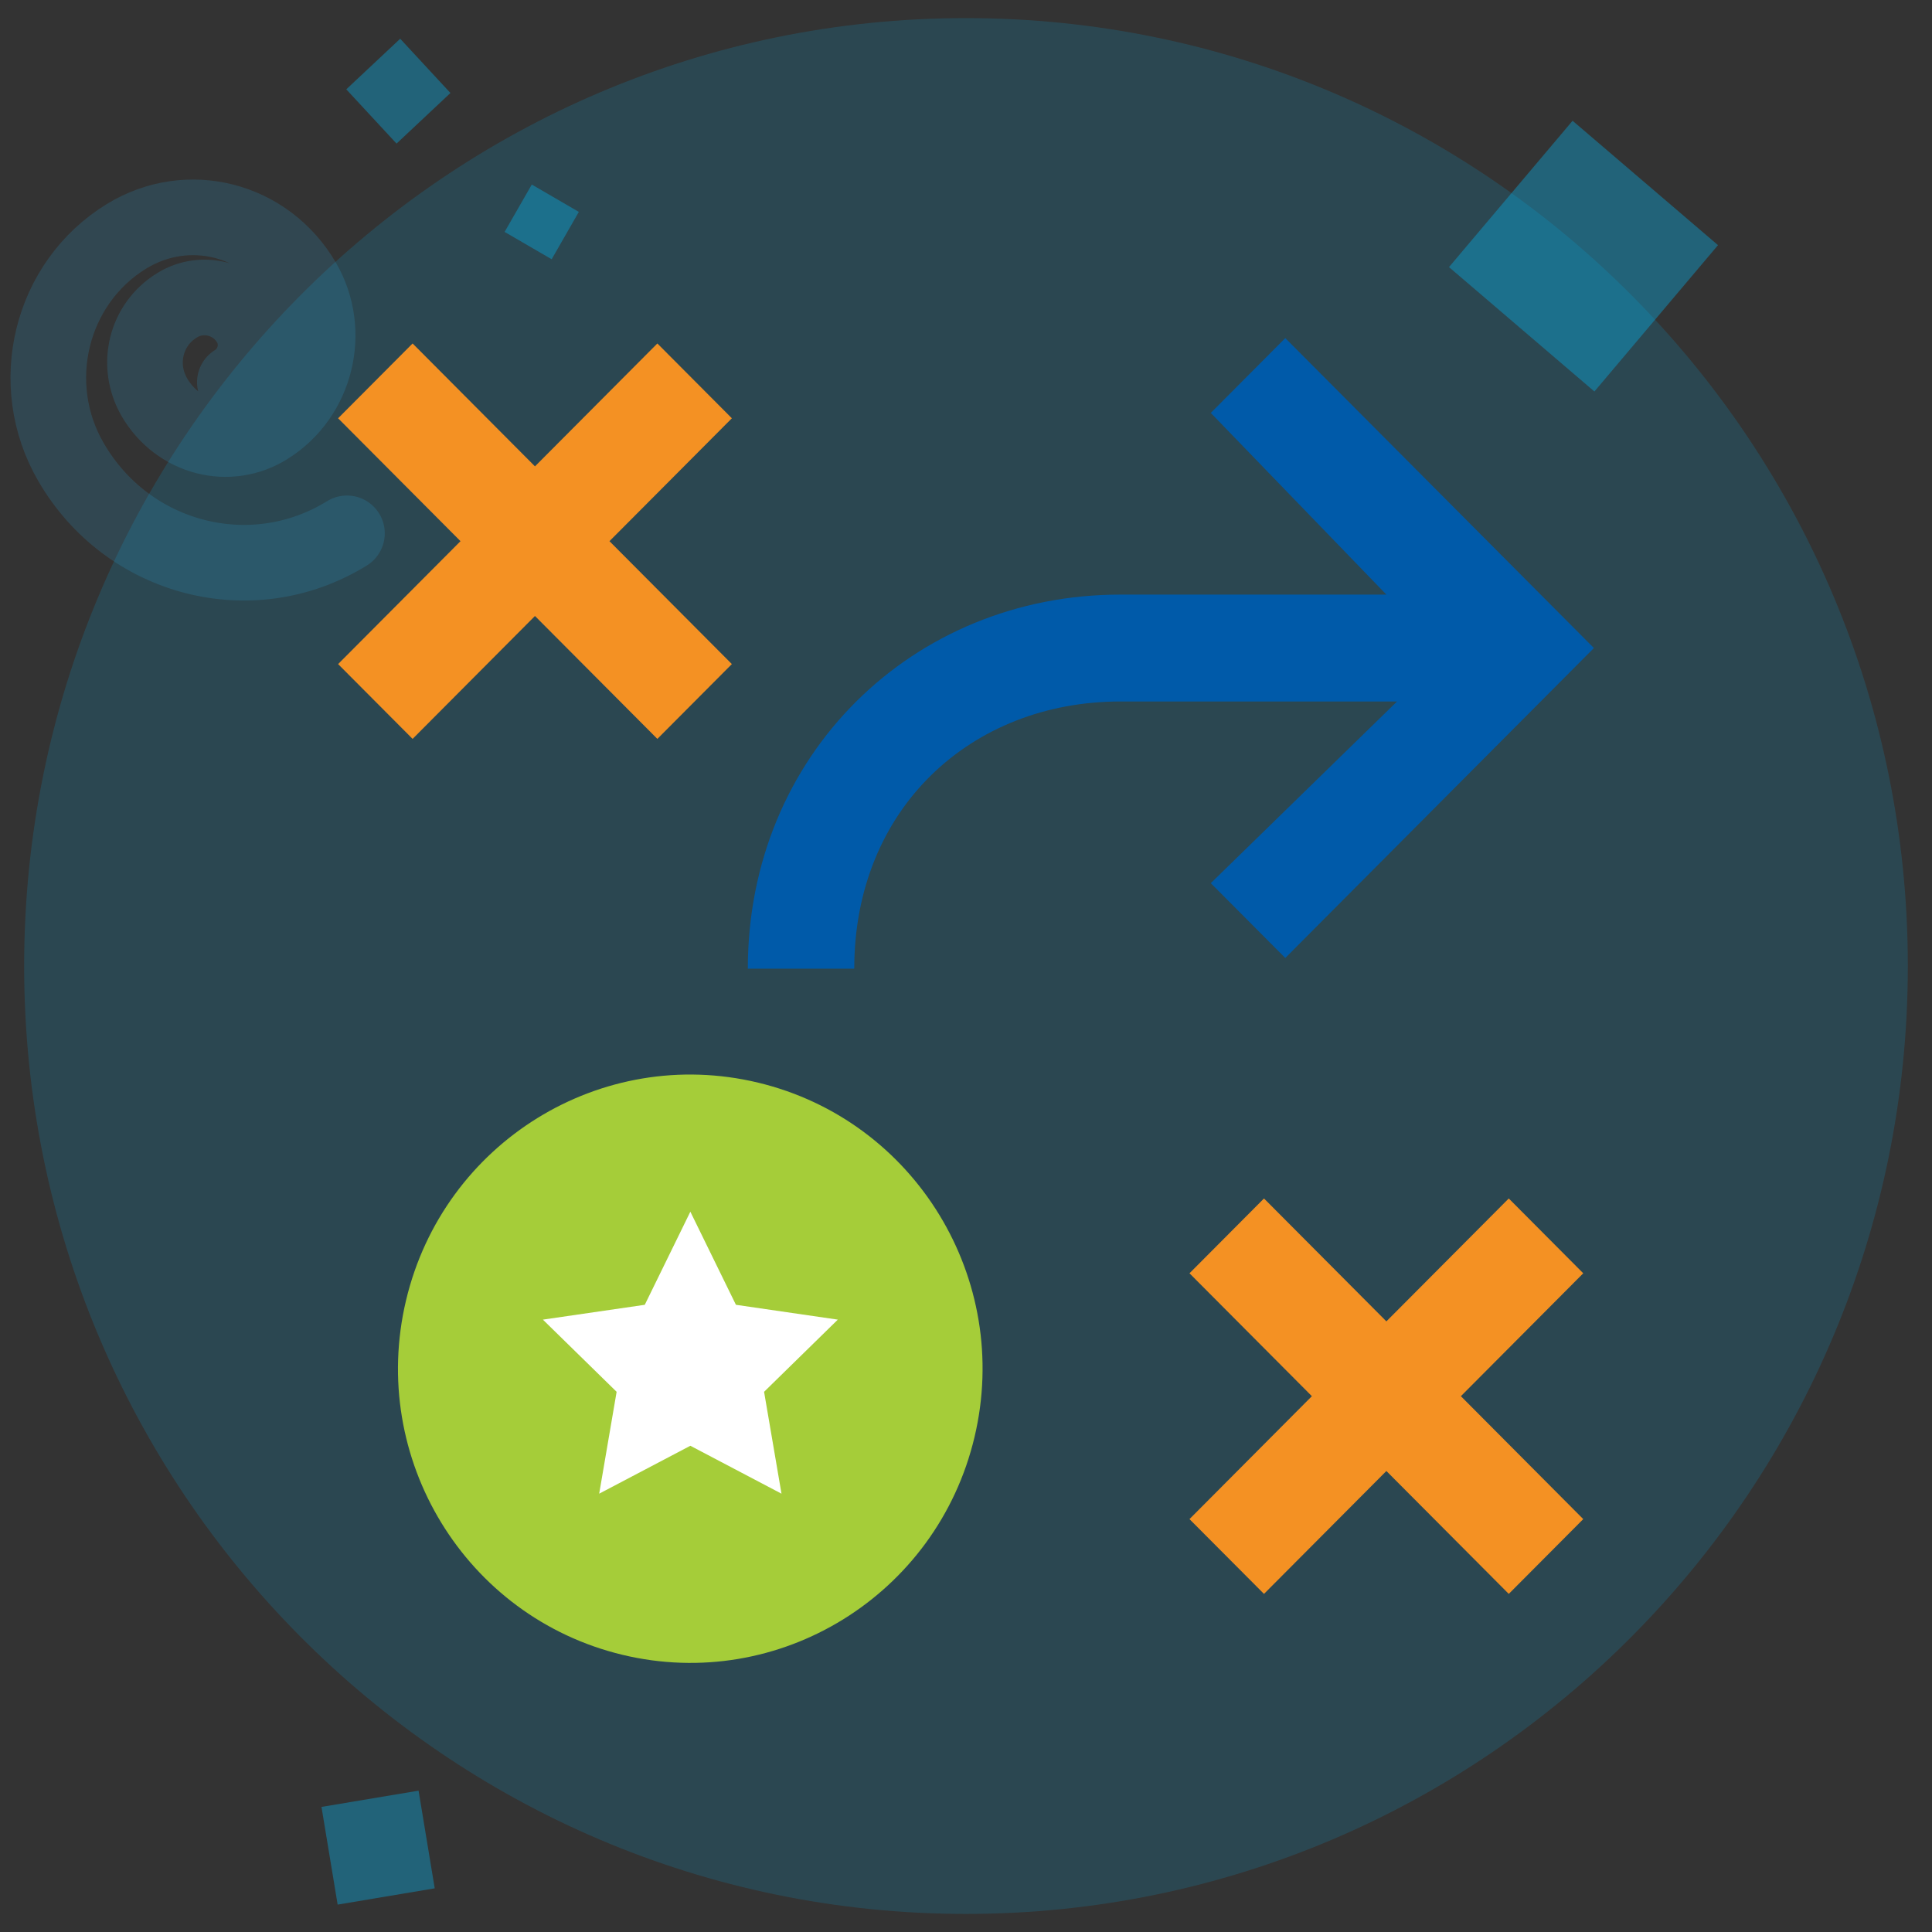
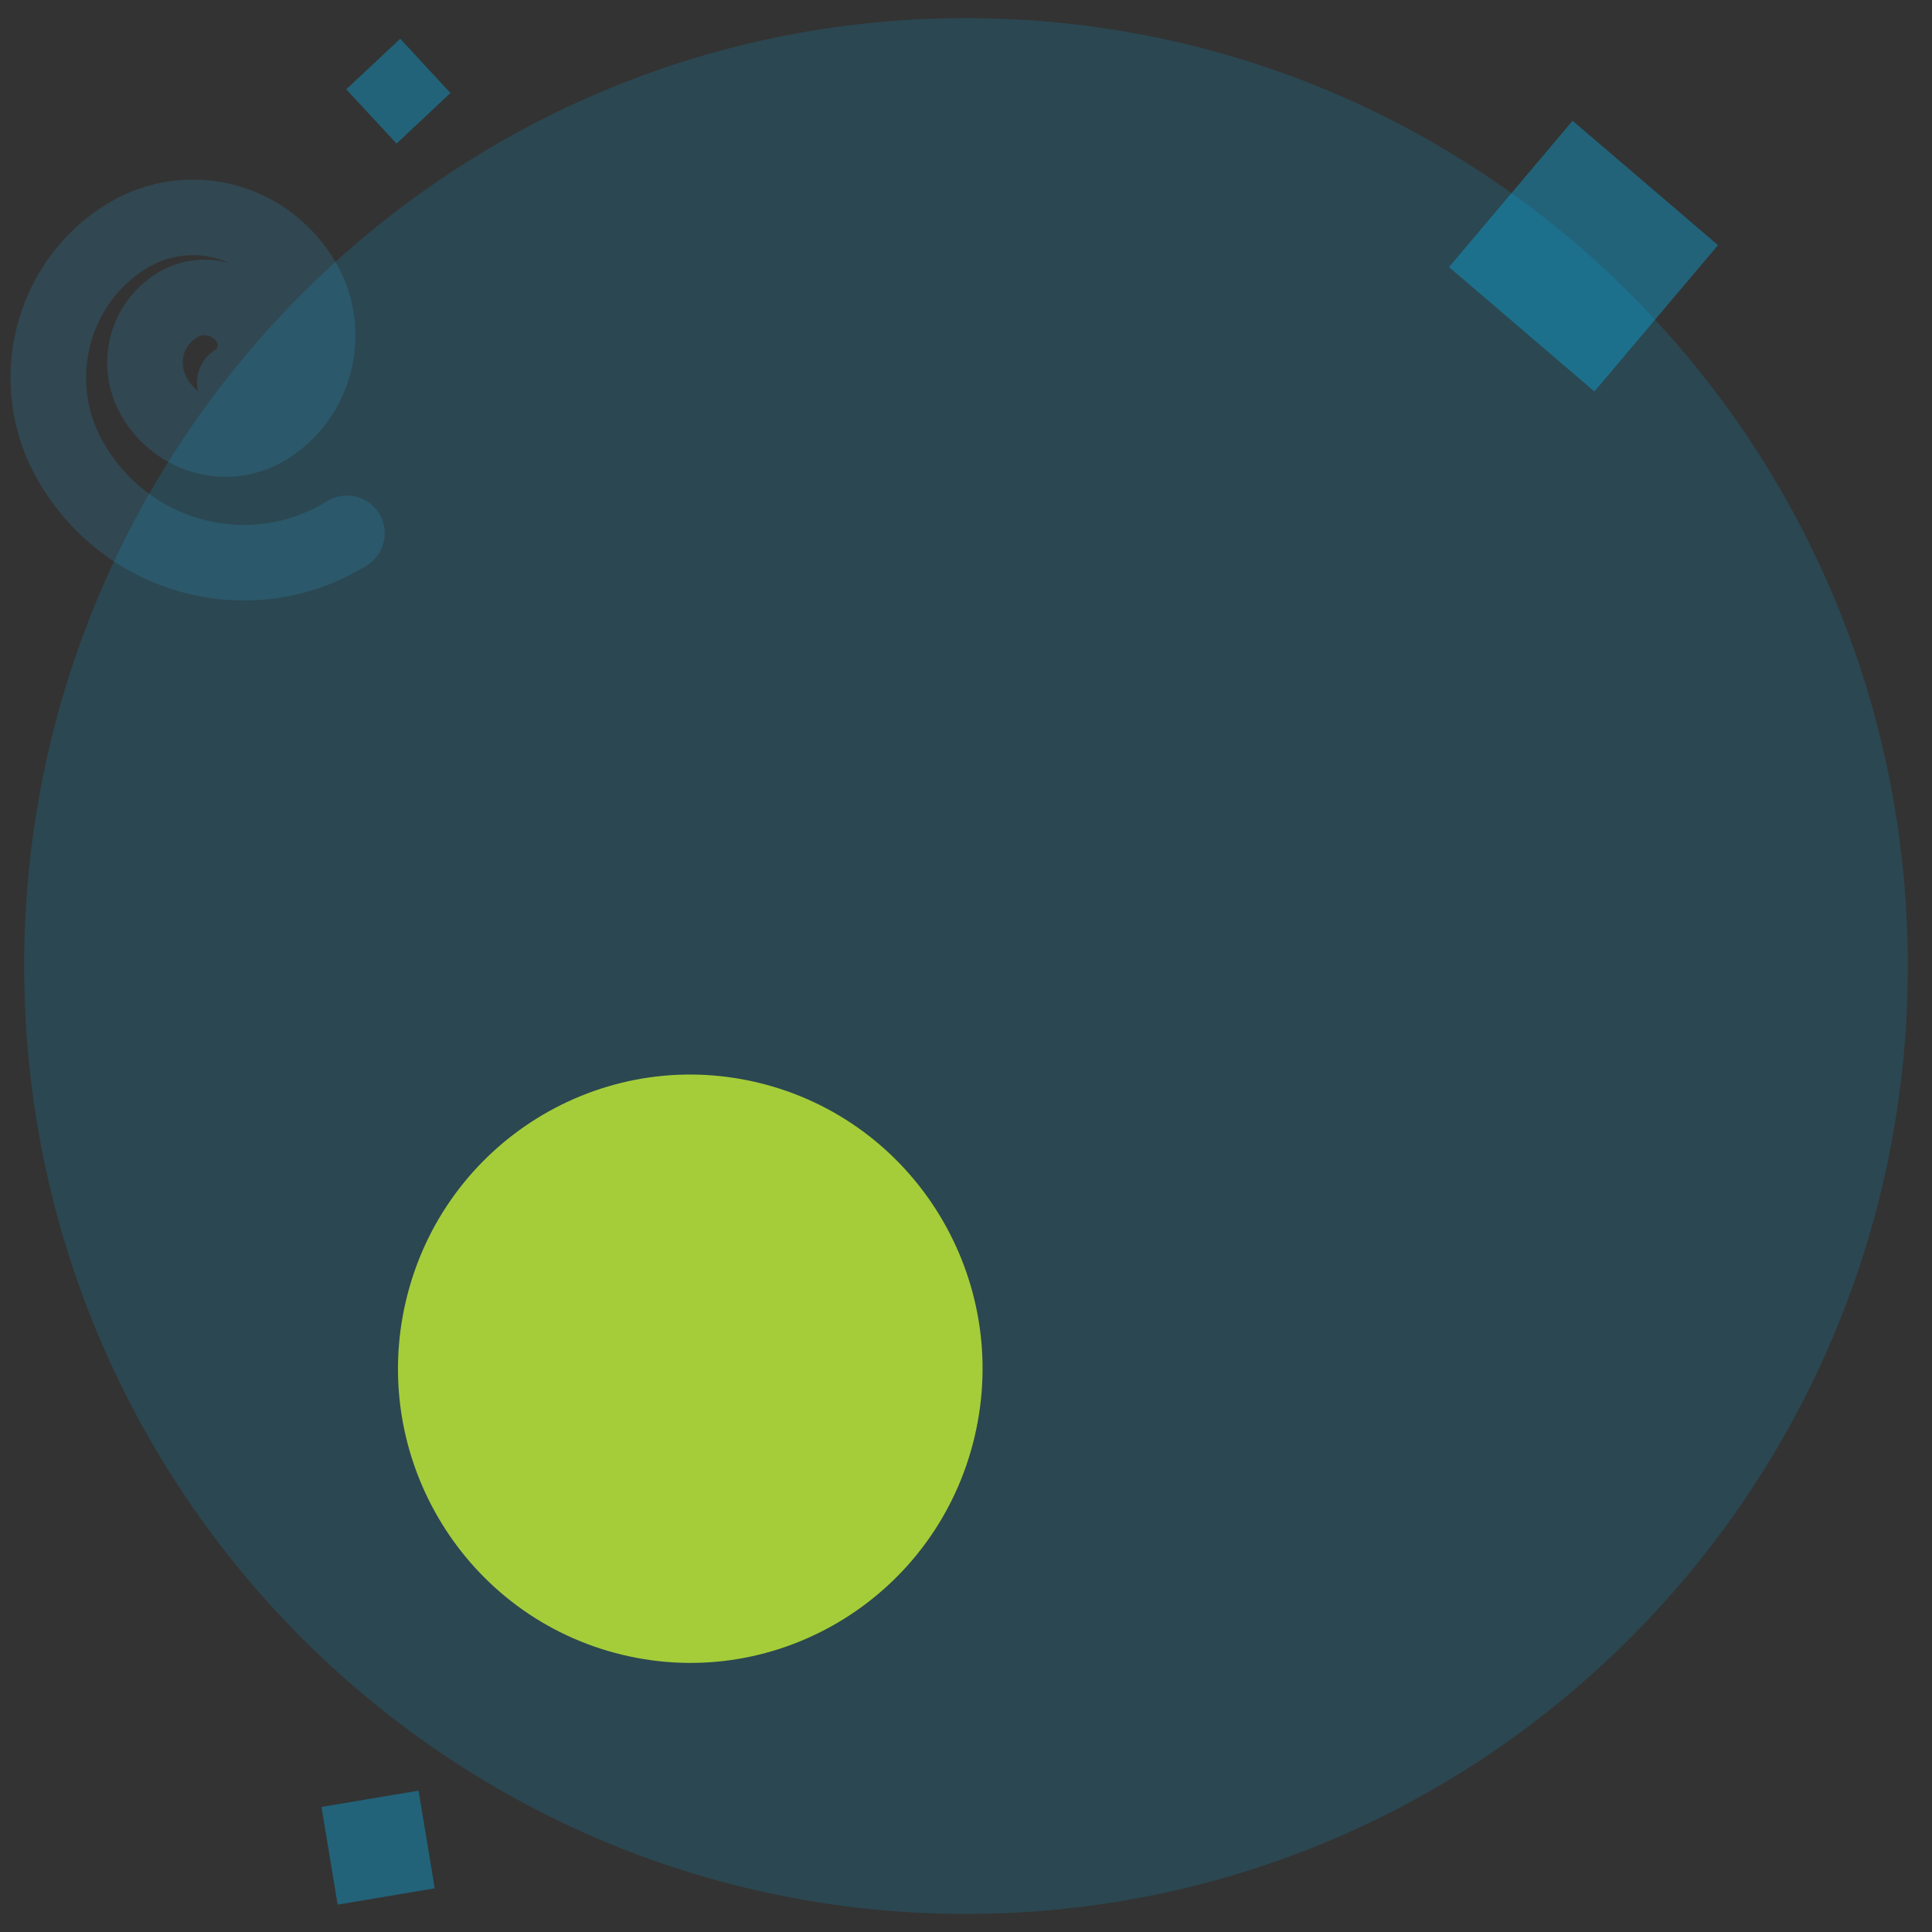
<svg xmlns="http://www.w3.org/2000/svg" width="80" height="80" viewBox="0 0 80 80" fill="none">
  <rect x="0" y="0" width="80" height="80" fill="#333333" stroke="none" />
  <path opacity="0.15" d="M78.999 40C78.999 61.684 61.53 79.251 40 79.251C18.455 79.251 1 61.669 1 40C1 18.317 18.47 0.75 40 0.75C61.544 0.75 78.999 18.317 78.999 40Z" fill="#00BFFF" />
  <g opacity="0.34">
-     <path d="M22.02 7.642L20.895 9.603L22.843 10.735L23.968 8.774L22.02 7.642Z" fill="#00BFFF" />
-   </g>
+     </g>
  <g opacity="0.34">
    <path d="M16.571 1.604L14.338 3.699L16.42 5.946L18.652 3.851L16.571 1.604Z" fill="#00BFFF" />
  </g>
  <g opacity="0.34">
    <path d="M17.332 74.147L13.312 74.82L13.981 78.866L18.001 78.192L17.332 74.147Z" fill="#00BFFF" />
  </g>
  <g opacity="0.34">
    <path d="M65.117 5L60 11.06L66.021 16.211L71.139 10.151L65.117 5Z" fill="#00BFFF" />
  </g>
  <path opacity="0.17" d="M14.367 22.084C10.423 24.52 5.288 23.176 2.947 19.145C1.057 15.911 2.084 11.711 5.247 9.78C7.794 8.226 11.04 9.066 12.56 11.669C13.751 13.727 13.094 16.415 11.081 17.675C9.479 18.683 7.383 18.137 6.397 16.457C5.617 15.113 6.028 13.433 7.342 12.635C8.369 12.005 9.725 12.341 10.341 13.391C10.834 14.231 10.547 15.323 9.725 15.827" stroke="#2BADEA" stroke-width="3.131" stroke-miterlimit="10" stroke-linecap="round" stroke-linejoin="round" />
-   <path d="M50.136 36.57L53.221 39.668L66 26.834L53.221 14L50.136 17.098L57.407 24.621H46.39C37.797 24.621 30.966 31.26 30.966 40.111H35.373C35.373 33.472 40.221 29.047 46.39 29.047H57.848L50.136 36.57Z" fill="#005AA9" />
-   <path d="M27.22 30.596L30.305 27.498L25.237 22.409L30.305 17.32L27.22 14.222L22.152 19.311L17.085 14.222L14 17.32L19.068 22.409L14 27.498L17.085 30.596L22.152 25.507L27.22 30.596ZM62.475 49.626L57.407 54.715L52.339 49.626L49.254 52.724L54.322 57.813L49.254 62.903L52.339 66L57.407 60.911L62.475 66L65.559 62.903L60.492 57.813L65.559 52.724L62.475 49.626Z" fill="#F49123" />
  <path d="M40.352 59.508C41.906 52.966 37.896 46.395 31.396 44.831C24.896 43.267 18.367 47.303 16.813 53.845C15.26 60.386 19.269 66.957 25.769 68.521C32.269 70.085 38.798 66.049 40.352 59.508Z" fill="#A5CD39" />
-   <path d="M28.586 50.174L30.473 54.029L34.692 54.643L31.639 57.632L32.36 61.85L28.586 59.866L24.811 61.85L25.533 57.632L22.48 54.643L26.699 54.029L28.586 50.174Z" fill="white" />
</svg>